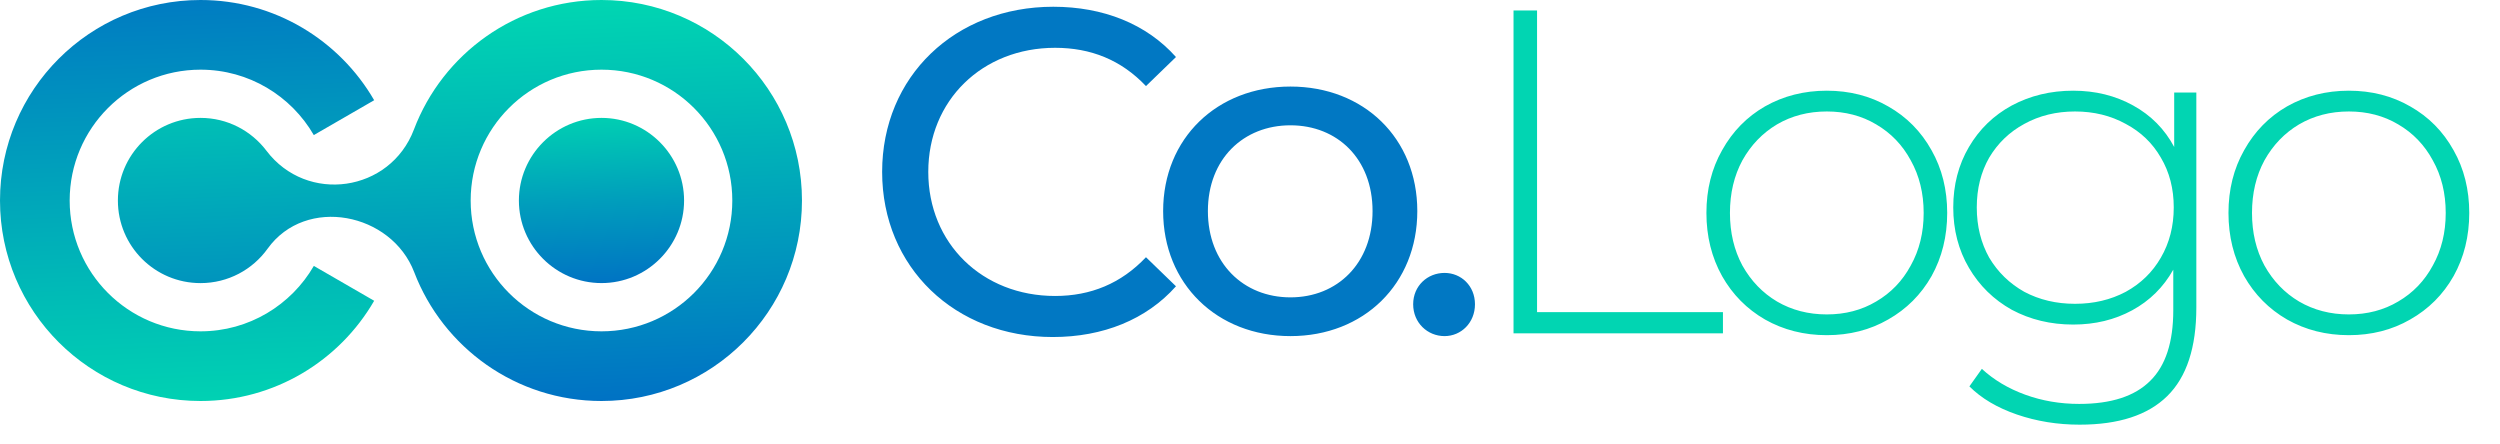
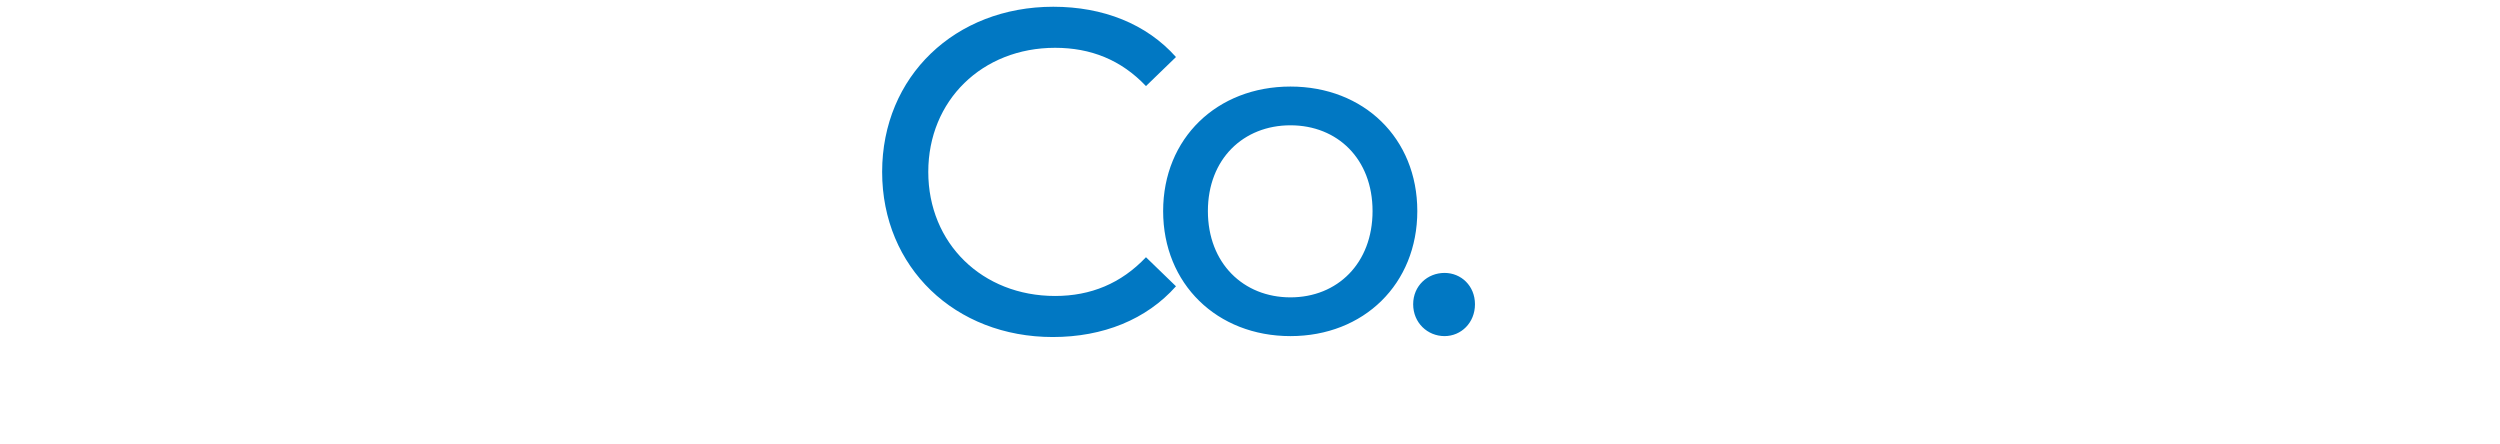
<svg xmlns="http://www.w3.org/2000/svg" width="90" height="16" viewBox="0 0 90 16" fill="none">
  <g clip-path="url(#clip0_1342_5561)">
-     <path fill-rule="evenodd" clip-rule="evenodd" d="M21.655 10.191C23.292 10.191 24.627 8.856 24.627 7.219C24.627 5.581 23.292 4.244 21.655 4.244C20.017 4.244 18.68 5.579 18.68 7.219C18.68 8.858 20.015 10.191 21.655 10.191Z" fill="url(#paint0_linear_1342_5561)" />
-     <path fill-rule="evenodd" clip-rule="evenodd" d="M7.219 11.928C4.617 11.928 2.508 9.819 2.508 7.219C2.508 4.618 4.617 2.508 7.219 2.508C8.961 2.508 10.483 3.455 11.297 4.863L13.47 3.608C12.223 1.452 9.889 0 7.219 0C3.233 0 0 3.231 0 7.219C0 11.206 3.233 14.436 7.219 14.436C9.889 14.436 12.223 12.985 13.47 10.828L11.298 9.573C10.483 10.981 8.961 11.928 7.219 11.928L7.219 11.928Z" fill="url(#paint1_linear_1342_5561)" />
-     <path fill-rule="evenodd" clip-rule="evenodd" d="M9.634 8.952C11.013 7.035 14.094 7.662 14.911 9.797C15.949 12.51 18.575 14.436 21.654 14.436C25.64 14.436 28.871 11.205 28.871 7.219C28.871 3.233 25.64 0 21.654 0C18.568 0 15.935 1.937 14.902 4.661C14.047 6.919 11.048 7.351 9.591 5.425C9.047 4.708 8.188 4.244 7.219 4.244C5.575 4.244 4.244 5.575 4.244 7.219C4.244 8.863 5.575 10.192 7.219 10.192C8.214 10.192 9.095 9.704 9.634 8.952L9.634 8.952ZM21.654 11.928C19.052 11.928 16.944 9.819 16.944 7.219C16.944 4.618 19.052 2.508 21.654 2.508C24.256 2.508 26.363 4.616 26.363 7.219C26.363 9.821 24.255 11.928 21.654 11.928Z" fill="url(#paint2_linear_1342_5561)" />
-   </g>
+     </g>
  <path d="M37.901 12.133C34.381 12.133 31.757 9.625 31.757 6.188C31.757 2.751 34.381 0.243 37.918 0.243C39.711 0.243 41.272 0.858 42.335 2.053L41.255 3.099C40.359 2.153 39.263 1.721 37.984 1.721C35.361 1.721 33.418 3.614 33.418 6.188C33.418 8.762 35.361 10.655 37.984 10.655C39.263 10.655 40.359 10.207 41.255 9.26L42.335 10.306C41.272 11.502 39.711 12.133 37.901 12.133ZM46.456 12.1C43.816 12.1 41.873 10.223 41.873 7.599C41.873 4.976 43.816 3.116 46.456 3.116C49.097 3.116 51.023 4.976 51.023 7.599C51.023 10.223 49.097 12.1 46.456 12.1ZM46.456 10.705C48.15 10.705 49.412 9.476 49.412 7.599C49.412 5.723 48.15 4.511 46.456 4.511C44.763 4.511 43.484 5.723 43.484 7.599C43.484 9.476 44.763 10.705 46.456 10.705ZM52.004 12.1C51.389 12.1 50.874 11.618 50.874 10.954C50.874 10.29 51.389 9.825 52.004 9.825C52.601 9.825 53.099 10.29 53.099 10.954C53.099 11.618 52.601 12.1 52.004 12.1Z" fill="#0178C3" />
-   <path d="M54.487 0.376H55.334V11.236H62.026V12H54.487V0.376ZM65.765 12.066C64.946 12.066 64.204 11.878 63.54 11.502C62.887 11.125 62.372 10.605 61.996 9.941C61.619 9.266 61.431 8.507 61.431 7.666C61.431 6.825 61.619 6.072 61.996 5.408C62.372 4.732 62.887 4.206 63.54 3.83C64.204 3.454 64.946 3.265 65.765 3.265C66.584 3.265 67.321 3.454 67.974 3.83C68.638 4.206 69.158 4.732 69.535 5.408C69.911 6.072 70.099 6.825 70.099 7.666C70.099 8.507 69.911 9.266 69.535 9.941C69.158 10.605 68.638 11.125 67.974 11.502C67.321 11.878 66.584 12.066 65.765 12.066ZM65.765 11.319C66.429 11.319 67.022 11.164 67.542 10.854C68.073 10.544 68.489 10.113 68.787 9.559C69.097 9.005 69.252 8.374 69.252 7.666C69.252 6.957 69.097 6.326 68.787 5.773C68.489 5.219 68.073 4.788 67.542 4.478C67.022 4.168 66.429 4.013 65.765 4.013C65.101 4.013 64.503 4.168 63.972 4.478C63.452 4.788 63.036 5.219 62.726 5.773C62.428 6.326 62.278 6.957 62.278 7.666C62.278 8.374 62.428 9.005 62.726 9.559C63.036 10.113 63.452 10.544 63.972 10.854C64.503 11.164 65.101 11.319 65.765 11.319ZM79.068 3.332V11.07C79.068 12.509 78.72 13.572 78.022 14.258C77.325 14.945 76.273 15.288 74.867 15.288C74.07 15.288 73.317 15.166 72.609 14.923C71.9 14.679 71.33 14.341 70.898 13.91L71.347 13.279C71.778 13.677 72.299 13.987 72.908 14.209C73.516 14.43 74.164 14.541 74.85 14.541C76.002 14.541 76.854 14.264 77.408 13.71C77.961 13.168 78.238 12.321 78.238 11.17V9.708C77.884 10.339 77.391 10.826 76.76 11.17C76.129 11.513 75.421 11.684 74.635 11.684C73.826 11.684 73.09 11.507 72.426 11.153C71.773 10.788 71.258 10.284 70.882 9.642C70.505 9 70.317 8.275 70.317 7.467C70.317 6.658 70.505 5.933 70.882 5.291C71.258 4.649 71.773 4.151 72.426 3.797C73.09 3.442 73.826 3.265 74.635 3.265C75.432 3.265 76.151 3.442 76.793 3.797C77.436 4.151 77.928 4.649 78.271 5.291V3.332H79.068ZM74.701 10.937C75.376 10.937 75.985 10.793 76.528 10.505C77.07 10.207 77.491 9.797 77.79 9.277C78.1 8.745 78.255 8.142 78.255 7.467C78.255 6.791 78.1 6.194 77.79 5.673C77.491 5.153 77.07 4.749 76.528 4.461C75.985 4.162 75.376 4.013 74.701 4.013C74.026 4.013 73.417 4.162 72.874 4.461C72.343 4.749 71.922 5.153 71.612 5.673C71.314 6.194 71.164 6.791 71.164 7.467C71.164 8.142 71.314 8.745 71.612 9.277C71.922 9.797 72.343 10.207 72.874 10.505C73.417 10.793 74.026 10.937 74.701 10.937ZM84.559 12.066C83.74 12.066 82.998 11.878 82.334 11.502C81.681 11.125 81.166 10.605 80.789 9.941C80.413 9.266 80.225 8.507 80.225 7.666C80.225 6.825 80.413 6.072 80.789 5.408C81.166 4.732 81.681 4.206 82.334 3.83C82.998 3.454 83.74 3.265 84.559 3.265C85.378 3.265 86.114 3.454 86.767 3.83C87.432 4.206 87.952 4.732 88.328 5.408C88.705 6.072 88.893 6.825 88.893 7.666C88.893 8.507 88.705 9.266 88.328 9.941C87.952 10.605 87.432 11.125 86.767 11.502C86.114 11.878 85.378 12.066 84.559 12.066ZM84.559 11.319C85.223 11.319 85.815 11.164 86.336 10.854C86.867 10.544 87.282 10.113 87.581 9.559C87.891 9.005 88.046 8.374 88.046 7.666C88.046 6.957 87.891 6.326 87.581 5.773C87.282 5.219 86.867 4.788 86.336 4.478C85.815 4.168 85.223 4.013 84.559 4.013C83.895 4.013 83.297 4.168 82.766 4.478C82.245 4.788 81.83 5.219 81.52 5.773C81.221 6.326 81.072 6.957 81.072 7.666C81.072 8.374 81.221 9.005 81.52 9.559C81.83 10.113 82.245 10.544 82.766 10.854C83.297 11.164 83.895 11.319 84.559 11.319Z" fill="#01D5B2" />
  <defs>
    <linearGradient id="paint0_linear_1342_5561" x1="21.492" y1="3.2" x2="21.827" y2="11.523" gradientUnits="userSpaceOnUse">
      <stop stop-color="#00E1B0" />
      <stop offset="0.03" stop-color="#00DCB0" />
      <stop offset="0.49" stop-color="#009DBC" />
      <stop offset="0.83" stop-color="#0075C3" />
      <stop offset="1" stop-color="#0067C6" />
    </linearGradient>
    <linearGradient id="paint1_linear_1342_5561" x1="6.376" y1="-3.441" x2="7.212" y2="17.363" gradientUnits="userSpaceOnUse">
      <stop stop-color="#0067C6" />
      <stop offset="0.68" stop-color="#00BDB6" />
      <stop offset="1" stop-color="#00E1B0" />
    </linearGradient>
    <linearGradient id="paint2_linear_1342_5561" x1="16.209" y1="-1.496" x2="16.918" y2="16.143" gradientUnits="userSpaceOnUse">
      <stop stop-color="#00E1B0" />
      <stop offset="0.32" stop-color="#00BDB6" />
      <stop offset="1" stop-color="#0067C6" />
    </linearGradient>
    <clipPath id="clip0_1342_5561">
-       <rect width="28.872" height="14.436" fill="white" />
-     </clipPath>
+       </clipPath>
  </defs>
</svg>